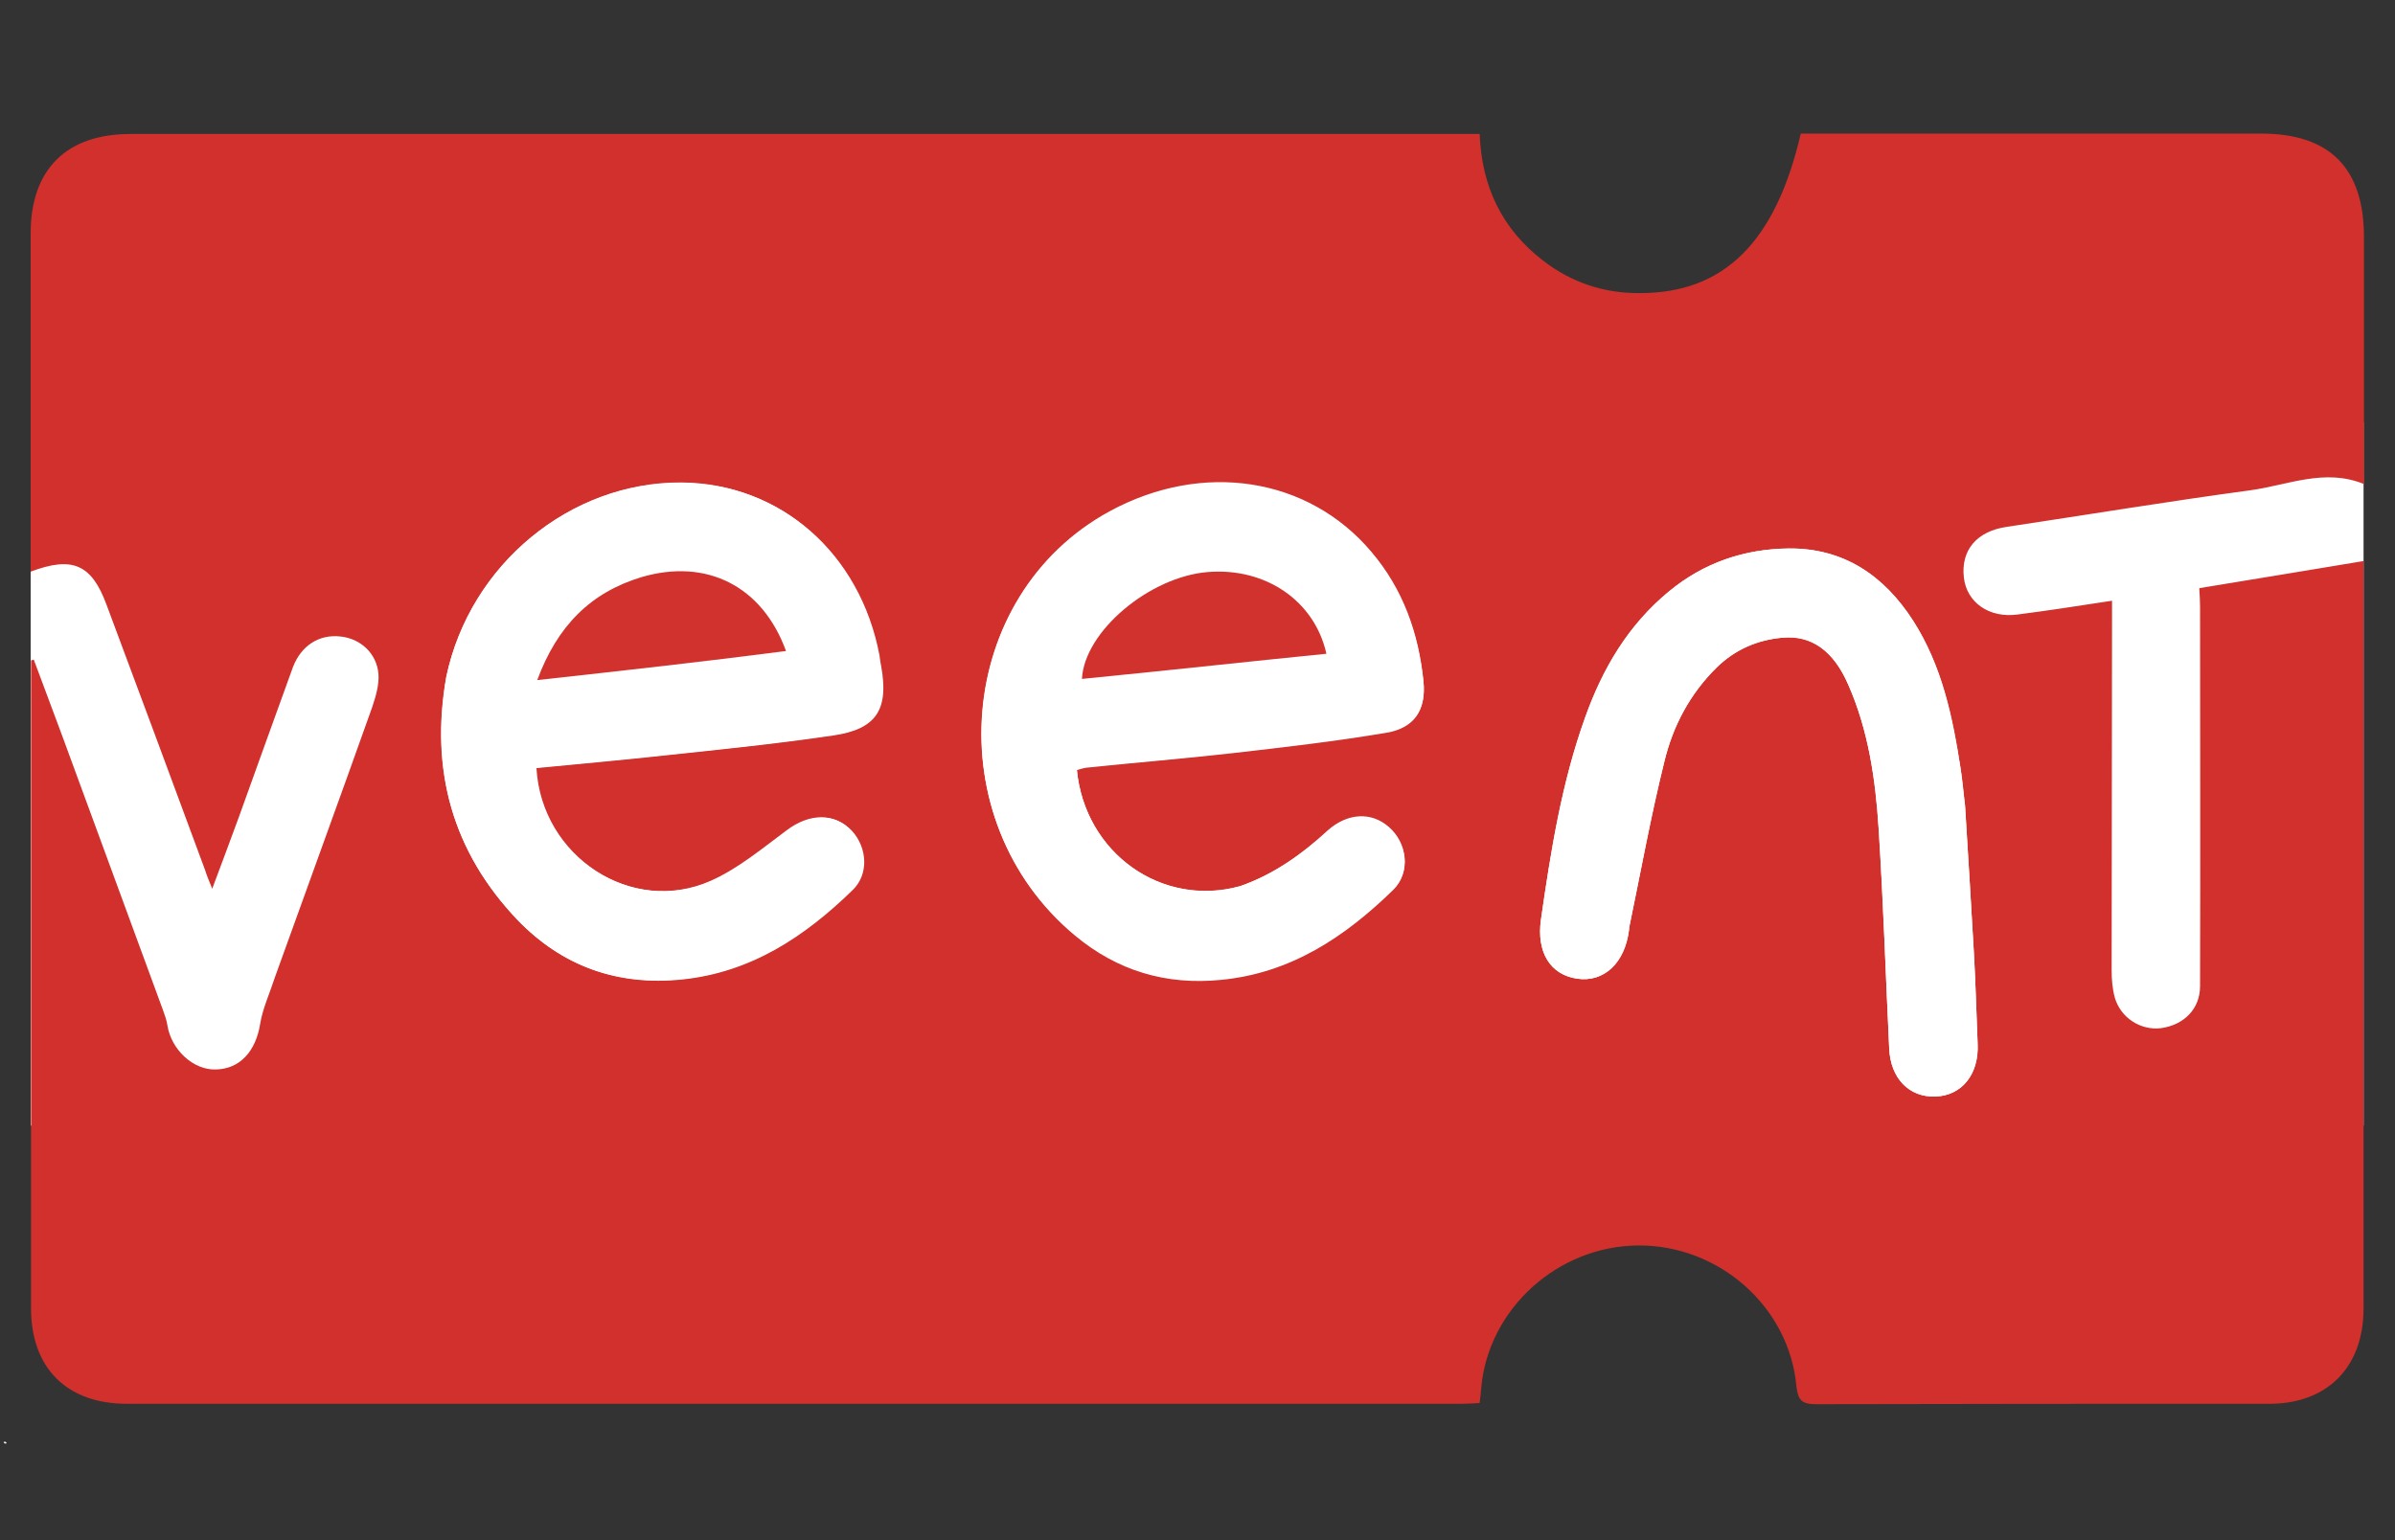
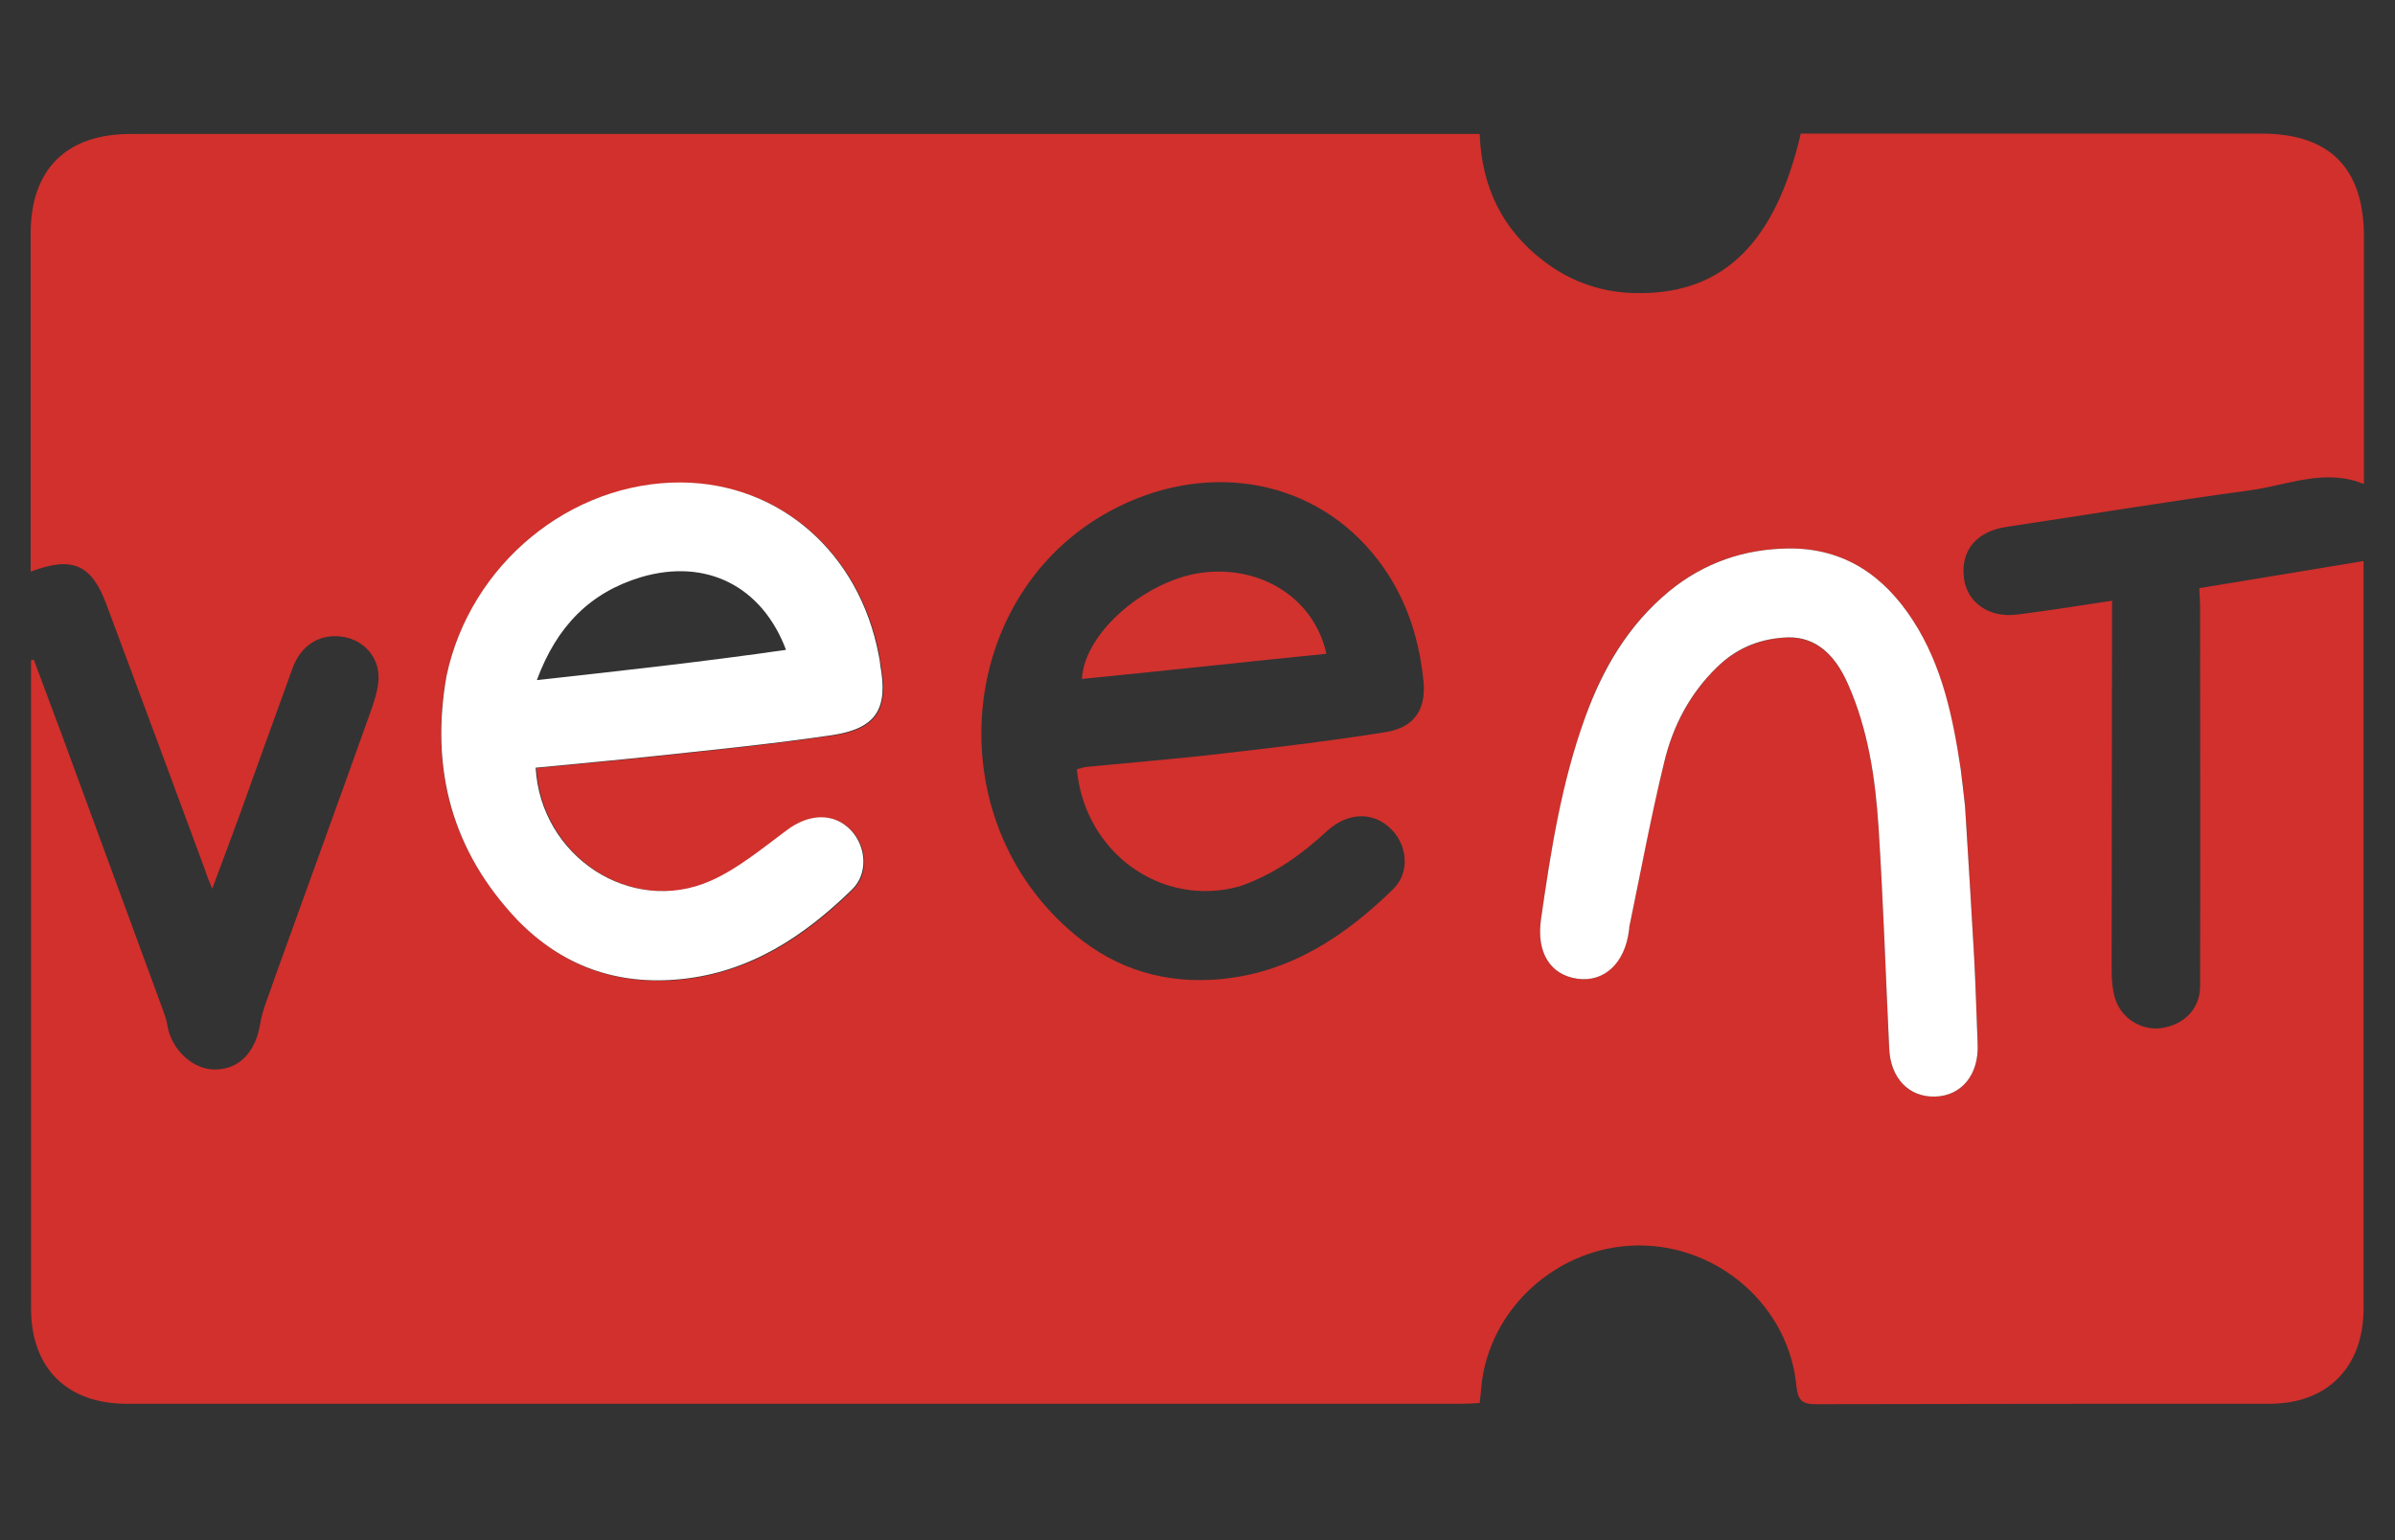
<svg xmlns="http://www.w3.org/2000/svg" version="1.1" id="Layer_1" x="0px" y="0px" viewBox="0 0 609.4 392" style="enable-background:new 0 0 609.4 392;" xml:space="preserve">
  <rect x="0" y="0" width="609.4" height="392" fill="#333333" stroke="none" />
  <style type="text/css">
	.st0{fill:#F1F1F1;fill-opacity:0;}
	.st1{fill:#FFFFFF;}
	.st2{fill:#FAFAFA;}
	.st3{fill:#D1302C;}
	.st4{fill:#D2322E;}
	.st5{fill:#D1322E;}
</style>
  <path class="st0" d="M0.9,366.6c0-113.4,0-226.9,0-340.4c203.1,0,406.1,0,609.4,0c0,113.2,0,226.4-0.2,340.1  c-0.4,0.7-0.6,0.9-0.7,1.2c-202.3,0-404.6,0-607.4-0.2C1.4,366.9,1.1,366.7,0.9,366.6 M69.8,248.9c-1.3,4-3.1,7.9-3.7,12  c-1.1,6.9-5.1,11.5-11.3,11.6c-5.7,0.1-11.3-5-12.3-11.2c-0.2-1.4-0.7-2.8-1.2-4.1c-8.5-23.2-17-46.5-25.6-69.7  c-2.4-6.4-4.8-12.9-7.2-19.3c-0.2,0.1-0.4,0.1-0.7,0.2c0,1.3,0,2.5,0,3.8c0,53.7,0,107.4,0,161.1c0,15.2,9.1,24.3,24.4,24.3  c113.2,0,226.3,0,339.5,0c1.5,0,3.1-0.2,4.7-0.2c0.2-1.6,0.3-2.7,0.4-3.9c1.8-20.2,19.5-36.2,40-36.2c20.6-0.1,38.4,15.7,40.2,35.9  c0.3,3.5,1.4,4.6,5,4.5c38.4-0.1,76.9-0.1,115.3-0.1c14.9,0,24-9.3,24-24.3c0-62.2,0-124.5,0-186.7c0-1.4,0-2.7,0-3.5  c-14.2,2.3-28,4.6-41.8,6.9c0.1,1.9,0.2,3.3,0.2,4.7c0,32.2,0,64.4,0,96.6c0,5.7-4.1,9.9-10,10.7c-5.1,0.7-10.1-2.6-11.7-7.8  c-0.6-2.2-0.8-4.6-0.8-6.9c0-29.5,0-58.9,0.1-88.4c0-1.8,0-3.6,0-5.7c-8.5,1.3-16.3,2.5-24,3.5c-7.3,0.9-13-3.1-13.7-9.4  c-0.8-7.1,3.3-11.8,10.9-12.9c20.6-3.1,41.2-6.6,61.9-9.3c9.5-1.3,18.9-5.7,29-1.6c0-21.2,0-42.1,0-62.9c0-17.5-8.7-26.3-26.1-26.3  c-37.6,0-75.2,0-112.7,0c-1.5,0-3.1,0-4.5,0c-6.4,27.6-19.5,40.6-40.9,40.6c-9.1,0-17.4-2.7-24.7-8.3c-10.3-8-15.5-18.8-16.1-32.2  c-2.1,0-3.8,0-5.5,0c-33.5,0-67,0-100.6,0c-79.1,0-158.2,0-237.2,0c-16.3,0-25.4,9.1-25.4,25.3c0,27.1,0,54.3,0,81.4  c0,1.5,0,3,0,4.7c10.6-4,15.4-1.8,19.3,8.4c8.4,22.5,16.7,45.1,25.1,67.6c0.4,1.2,1,2.4,1.8,4.7c2.6-7,4.7-12.6,6.8-18.3  c4.6-12.7,9-25.4,13.7-38c2.1-5.6,6.6-8.5,12.1-7.9c5,0.5,9.2,4.3,9.7,9.6c0.2,2.7-0.6,5.7-1.6,8.4  C86.5,202.8,78.3,225.6,69.8,248.9z" />
-   <rect x="7.8" y="107.5" class="st1" width="593.6" height="179" />
-   <path class="st2" d="M0.9,367.1c0.3-0.3,0.5-0.2,0.8,0.2C1.5,367.5,1.2,367.5,0.9,367.1z" />
  <path class="st2" d="M609.9,367.5c-0.3-0.3-0.2-0.5,0.2-0.8C610.3,366.9,610.3,367.2,609.9,367.5z" />
  <path class="st3" d="M70,248.6c8.3-23.1,16.6-45.8,24.7-68.6c0.9-2.7,1.8-5.7,1.6-8.4c-0.4-5.3-4.6-9.1-9.7-9.6  c-5.4-0.6-10,2.3-12.1,7.9c-4.6,12.6-9.1,25.3-13.7,38c-2.1,5.7-4.2,11.4-6.8,18.3c-0.9-2.2-1.4-3.4-1.8-4.7  c-8.3-22.5-16.7-45.1-25.1-67.6c-3.8-10.3-8.7-12.4-19.3-8.4c0-1.7,0-3.2,0-4.7c0-27.1,0-54.3,0-81.4c0-16.2,9-25.3,25.4-25.3  c79.1,0,158.2,0,237.2,0c33.5,0,67,0,100.6,0c1.7,0,3.4,0,5.5,0c0.5,13.4,5.7,24.2,16.1,32.2c7.2,5.6,15.6,8.4,24.7,8.3  c21.4,0,34.5-13,40.9-40.6c1.4,0,3,0,4.5,0c37.6,0,75.2,0,112.7,0c17.4,0,26.1,8.8,26.1,26.3c0,20.9,0,41.8,0,62.9  c-10-4.1-19.4,0.3-29,1.6c-20.7,2.8-41.3,6.2-61.9,9.3c-7.6,1.1-11.7,5.9-10.9,12.9c0.7,6.3,6.4,10.4,13.7,9.4  c7.8-1,15.5-2.2,24-3.5c0,2.1,0,3.9,0,5.7c0,29.5-0.1,58.9-0.1,88.4c0,2.3,0.2,4.7,0.8,6.9c1.5,5.2,6.6,8.4,11.7,7.8  c5.9-0.8,10-4.9,10-10.7c0.1-32.2,0-64.4,0-96.6c0-1.4-0.1-2.9-0.2-4.7c13.8-2.3,27.6-4.5,41.8-6.9c0,0.8,0,2.1,0,3.5  c0,62.2,0,124.5,0,186.7c0,15-9.2,24.3-24,24.3c-38.4,0-76.9,0-115.3,0.1c-3.6,0-4.6-1-5-4.5c-1.8-20.2-19.6-36-40.2-35.9  c-20.5,0.1-38.2,16.1-40,36.2c-0.1,1.1-0.2,2.3-0.4,3.9c-1.7,0.1-3.2,0.2-4.7,0.2c-113.2,0-226.3,0-339.5,0  c-15.3,0-24.4-9.1-24.4-24.3c0-53.7,0-107.4,0-161.1c0-1.3,0-2.5,0-3.8c0.2-0.1,0.4-0.1,0.7-0.2c2.4,6.4,4.8,12.9,7.2,19.3  c8.5,23.2,17.1,46.5,25.6,69.7c0.5,1.4,1,2.7,1.2,4.1c1,6.2,6.6,11.4,12.3,11.2c6.2-0.1,10.2-4.7,11.3-11.6  C66.8,256.8,68.6,252.9,70,248.6 M113.5,172.5c-4.1,23.6,1.6,44.3,18.3,61.7c11.3,11.8,25.4,16.8,41.8,15.1  c17.5-1.8,31.2-10.9,43.4-22.8c4.1-4,3.7-10.7-0.2-15c-4.3-4.6-10.7-4.4-16.4-0.1c-6.2,4.7-12.4,9.9-19.4,12.9  c-20.2,8.8-43.2-6.2-44.5-28.8c10.2-1,20.4-1.9,30.6-3c15-1.6,30-3.1,44.9-5.3c11.1-1.6,14.2-6.7,12.2-17.7  c-0.2-0.9-0.3-1.7-0.4-2.6c-4.9-26.1-25.2-43.8-50.2-44C145.2,122.6,119.6,143.6,113.5,172.5 M315.4,225.6  c-19.8,5.5-39.4-8.5-41.4-29.8c0.8-0.2,1.6-0.5,2.4-0.6c12.4-1.2,24.8-2.2,37.2-3.7c13.1-1.5,26.2-3.1,39.2-5.2  c7.1-1.2,10.1-5.8,9.4-12.9c-1.2-12.2-5.2-23.5-13.3-33c-16.1-19-42.9-23.1-66.5-10.3c-39.4,21.4-44.2,78.5-8.9,107.8  c10.8,9,23.3,12.6,37.2,11.3c17.7-1.7,31.5-10.9,43.8-22.9c4.5-4.4,3.6-11.8-1.2-15.9c-4.4-3.8-10.4-3.5-15.4,0.9  C331.4,217.3,324.4,222.5,315.4,225.6 M500,204.9c-0.4-3-0.6-6.1-1.1-9.1c-2.1-13.2-4.8-26.3-12.1-37.8  c-7.4-11.5-17.7-18.5-31.6-18.4c-11.3,0.1-21.7,3.6-30.5,10.9c-10.4,8.5-17,19.7-21.4,32.2c-5.9,16.6-8.7,33.9-11.2,51.3  c-1.2,8.4,2.4,14.1,9.2,15.1c6.8,1,12.1-4.1,13.2-12.4c0-0.3,0-0.6,0.1-0.9c2.9-14,5.4-28.1,8.9-42c2.2-9.1,6.6-17.3,13.4-24  c4.7-4.5,10.3-6.9,16.7-7.5c7.3-0.6,12.9,3.3,16.7,12c5.1,11.6,6.9,24,7.7,36.4c1.2,18.7,1.8,37.4,2.7,56.1  c0.3,7.6,5,12.5,11.7,12.3c6.8-0.2,11.2-5.7,10.8-13.5c-0.3-7.4-0.5-14.8-0.9-22.2C501.6,230.8,500.8,218.2,500,204.9z" />
  <path class="st1" d="M113.6,172.1c6-28.5,31.6-49.5,59.8-49.3c25.1,0.2,45.3,18,50.2,44c0.2,0.9,0.3,1.7,0.4,2.6  c2,11-1,16-12.2,17.7c-14.9,2.2-29.9,3.7-44.9,5.3c-10.2,1.1-20.4,2-30.6,3c1.3,22.7,24.3,37.7,44.5,28.8c7-3.1,13.2-8.3,19.4-12.9  c5.7-4.3,12.1-4.5,16.4,0.1c3.9,4.3,4.3,11,0.2,15c-12.2,11.9-25.9,21-43.4,22.8c-16.3,1.7-30.4-3.3-41.8-15.1  C115.2,216.8,109.4,196.1,113.6,172.1 M200,165.4c-6.1-16.2-20.3-23.4-36.9-18.5c-12.9,3.9-21.4,12.4-26.5,26.2  C158.4,170.7,179.2,168.4,200,165.4z" />
-   <path class="st1" d="M315.7,225.5c8.7-3.1,15.6-8.2,22.2-14c5-4.5,10.9-4.7,15.4-0.9c4.8,4.1,5.7,11.5,1.2,15.9  c-12.3,12-26.1,21.2-43.8,22.9c-14,1.4-26.4-2.3-37.2-11.3c-35.2-29.3-30.5-86.5,8.9-107.8c23.6-12.8,50.5-8.7,66.5,10.3  c8,9.5,12,20.7,13.3,33c0.7,7.1-2.3,11.7-9.4,12.9c-13,2.2-26.1,3.7-39.2,5.2c-12.4,1.4-24.8,2.4-37.2,3.7c-0.8,0.1-1.6,0.4-2.4,0.6  C276,217.1,295.6,231.1,315.7,225.5 M309.8,169.2c9.2-1,18.4-1.9,27.7-2.9c-3.1-13.5-15.5-22-30.2-20.8c-14.8,1.2-31.4,15.1-32,27.2  C286.6,171.6,297.8,170.5,309.8,169.2z" />
  <path class="st1" d="M500,205.2c0.8,13,1.6,25.6,2.3,38.2c0.4,7.4,0.6,14.8,0.9,22.2c0.4,7.8-4,13.3-10.8,13.5  c-6.7,0.2-11.4-4.7-11.7-12.3c-0.9-18.7-1.5-37.4-2.7-56.1c-0.8-12.4-2.6-24.8-7.7-36.4c-3.8-8.8-9.4-12.7-16.7-12  c-6.4,0.5-12,2.9-16.7,7.5c-6.9,6.7-11.2,14.9-13.4,24c-3.4,13.9-6,28-8.9,42c-0.1,0.3,0,0.6-0.1,0.9c-1,8.4-6.3,13.4-13.2,12.4  c-6.8-1-10.4-6.6-9.2-15.1c2.5-17.4,5.2-34.7,11.2-51.3c4.5-12.5,11-23.6,21.4-32.2c8.9-7.3,19.2-10.8,30.5-10.9  c14-0.1,24.2,6.9,31.6,18.4c7.4,11.5,10.1,24.5,12.1,37.8C499.3,198.8,499.6,201.8,500,205.2z" />
-   <path class="st4" d="M200,165.7c-20.8,2.7-41.6,5-63.3,7.4c5.1-13.8,13.6-22.3,26.5-26.2C179.8,142,194,149.2,200,165.7z" />
  <path class="st5" d="M309.4,169.3c-11.6,1.2-22.8,2.4-34.1,3.5c0.6-12.1,17.2-26,32-27.2c14.7-1.2,27.2,7.3,30.2,20.8  C328.3,167.3,319.1,168.3,309.4,169.3z" />
</svg>